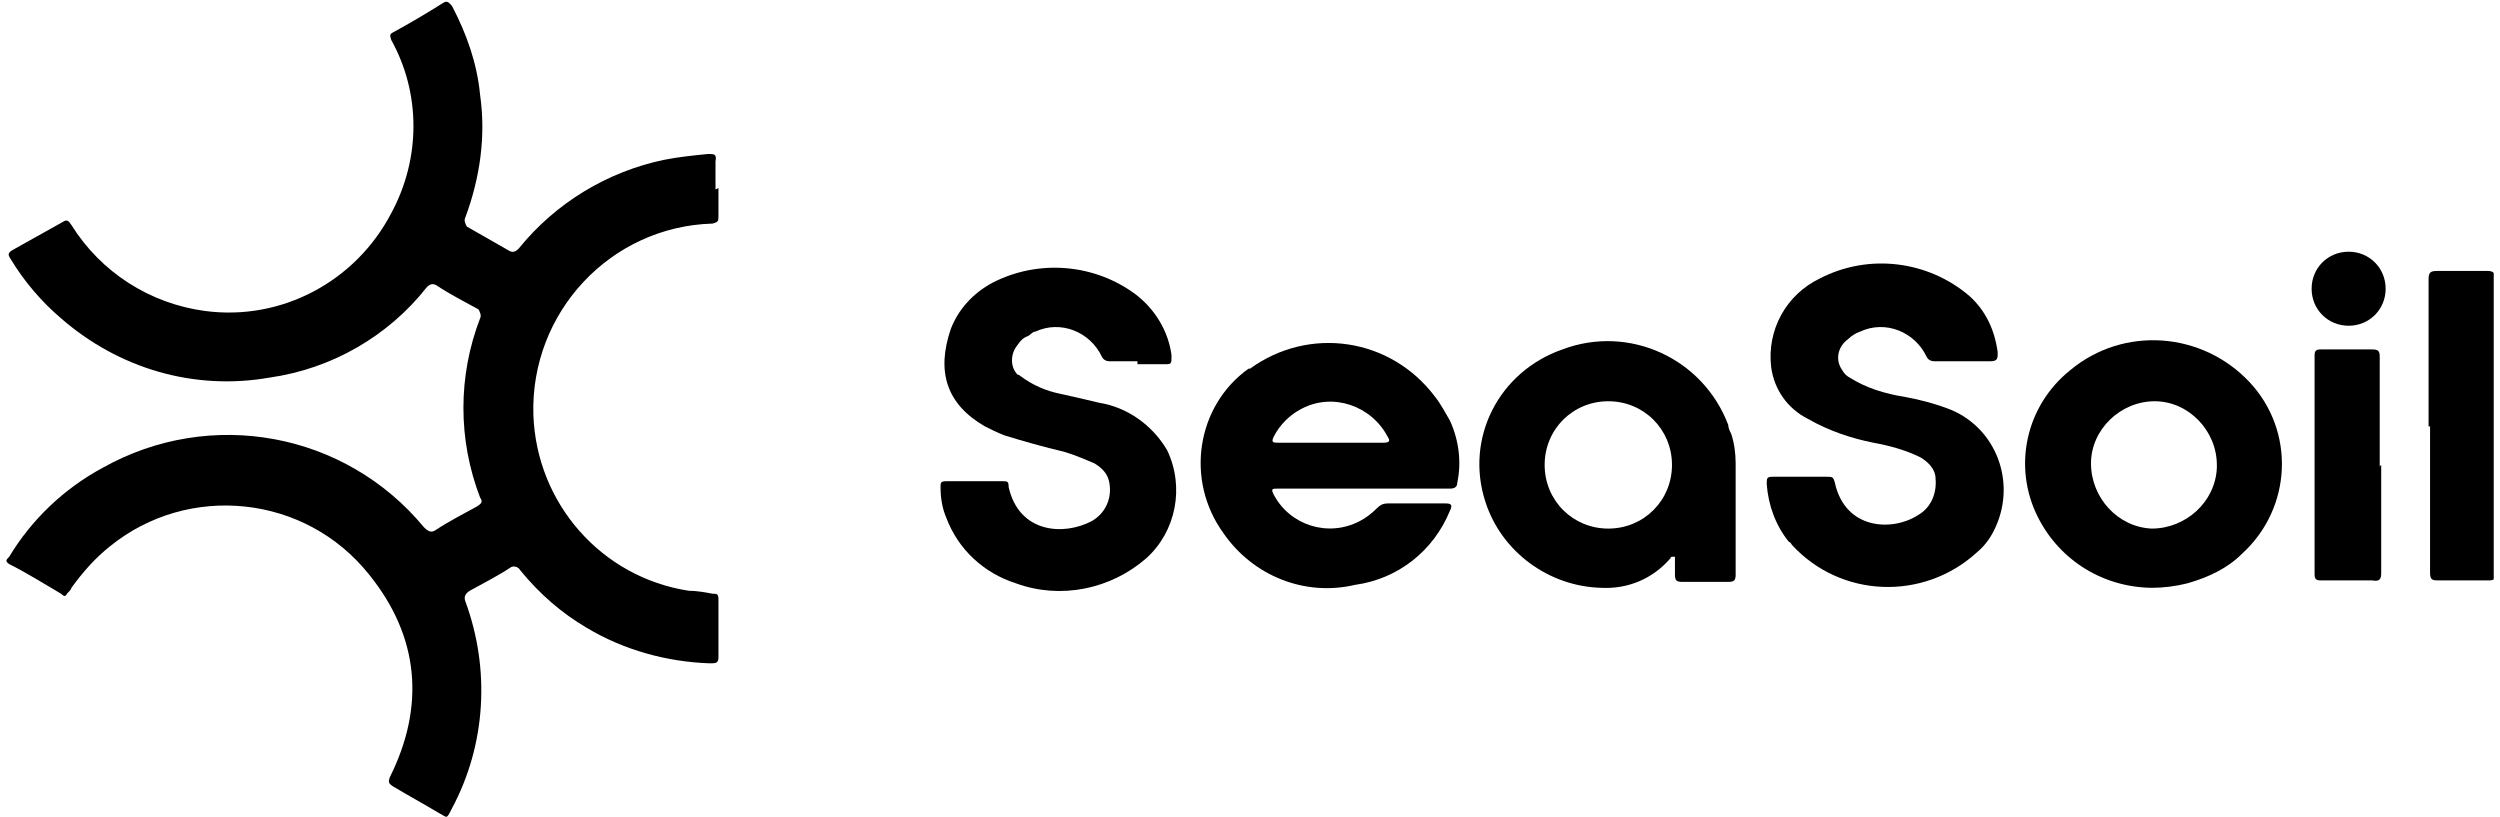
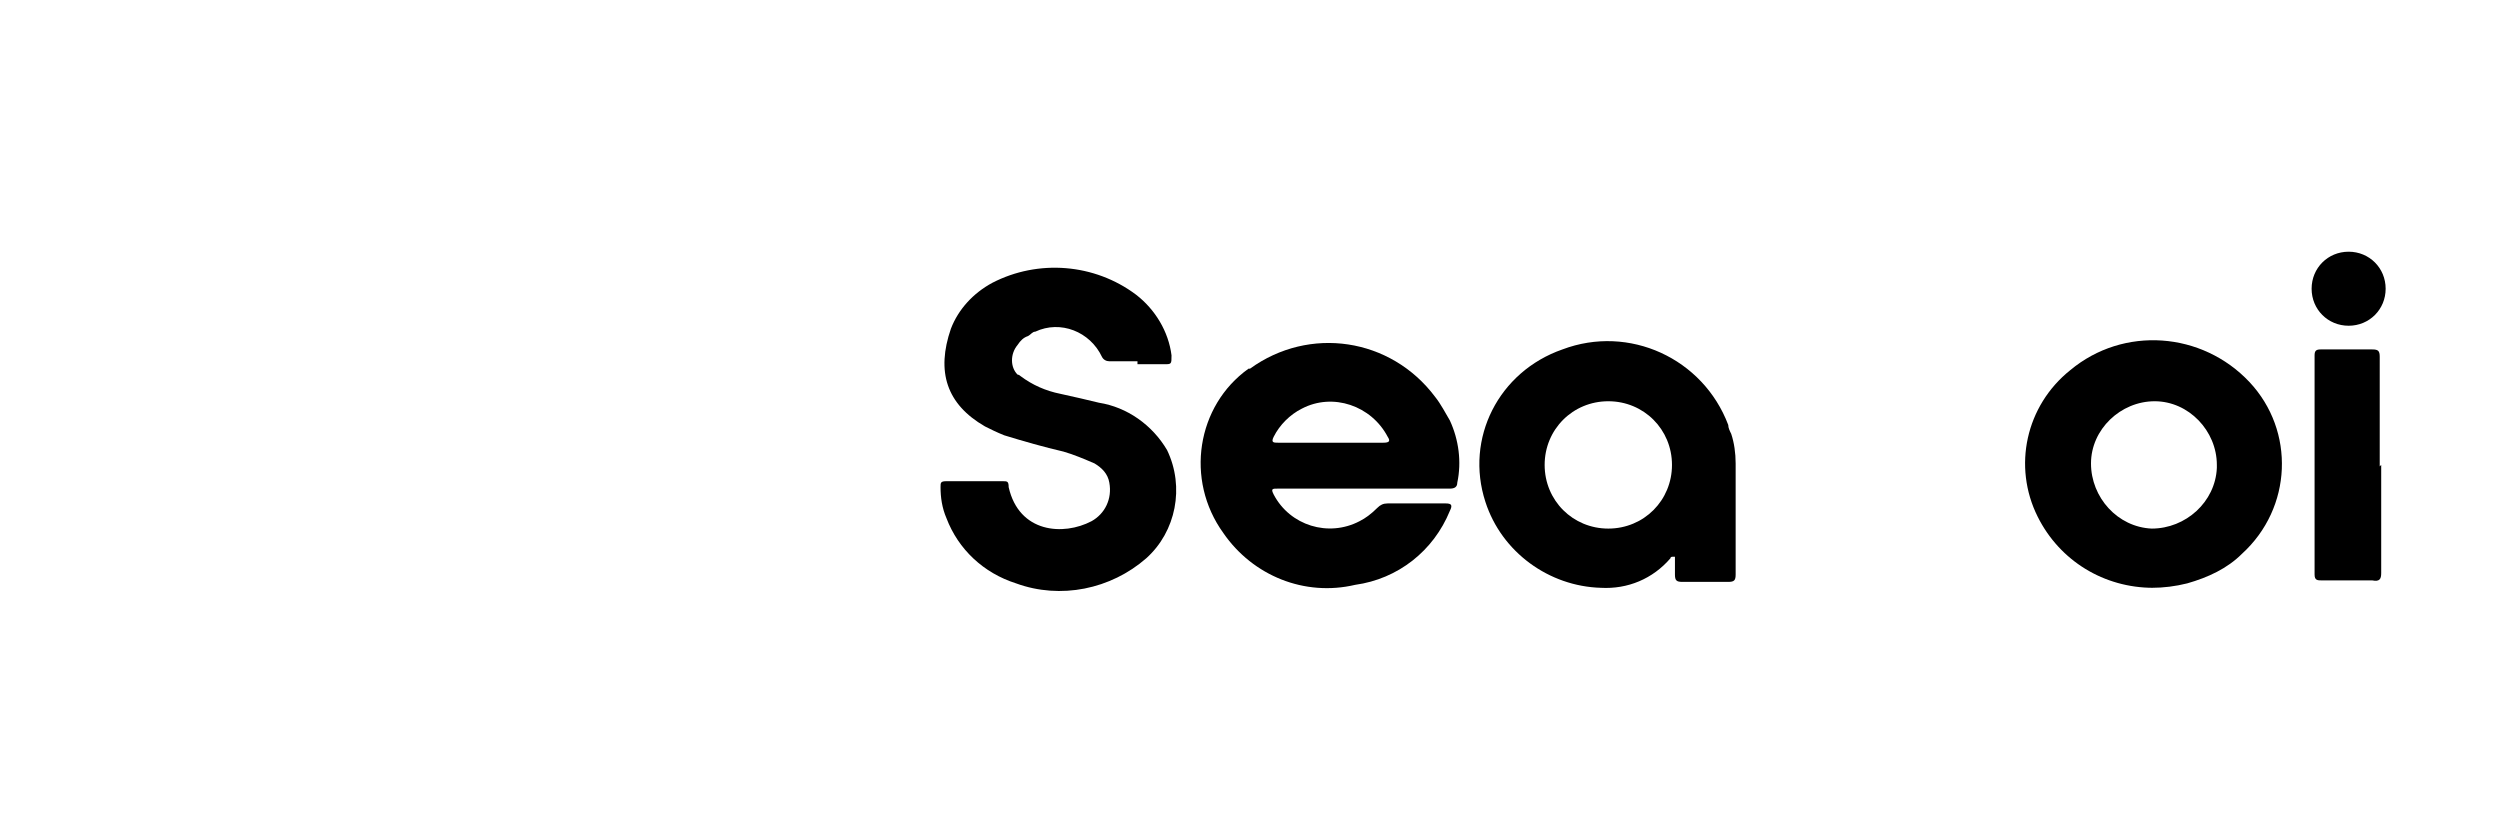
<svg xmlns="http://www.w3.org/2000/svg" id="Warstwa_1" data-name="Warstwa 1" width="260" height="85" version="1.1" viewBox="0 0 168 55.2">
  <defs>
    <style>
      .cls-1 {
        fill: #000;
      }

      .cls-1, .cls-2 {
        stroke-width: 0px;
      }

      .cls-2 {
        fill: none;
      }

      .cls-3 {
        clip-path: url(#clippath);
      }
    </style>
    <clipPath id="clippath">
      <rect class="cls-2" width="168" height="55.2" />
    </clipPath>
  </defs>
  <g class="cls-3">
    <g>
-       <path class="cls-1" d="M48.1,12.7c0,.6,0,1.3,0,1.9,0,.3,0,.4-.4.5-6.9.2-12.3,6-12.1,12.9.2,6,4.6,11,10.5,11.9.5,0,1.1.1,1.6.2.3,0,.4,0,.4.4,0,1.3,0,2.6,0,3.9,0,.4-.2.4-.6.4-2.9-.1-5.8-.9-8.3-2.4-1.7-1-3.2-2.3-4.5-3.9-.1-.2-.4-.3-.6-.2,0,0,0,0,0,0-.9.6-1.9,1.1-2.8,1.6-.3.2-.4.4-.3.7,1.7,4.6,1.4,9.7-.9,14-.4.8-.3.6-.9.3-1-.6-2.1-1.2-3.1-1.8-.3-.2-.3-.3-.2-.6,2.4-4.8,2-9.5-1.4-13.7-4.3-5.4-12.2-6.2-17.5-1.9-1,.8-1.8,1.7-2.6,2.8,0,.1-.2.3-.3.4-.1.2-.2.2-.4,0-1.2-.7-2.3-1.4-3.5-2-.3-.2-.2-.3,0-.5,1.5-2.5,3.7-4.6,6.3-6,7.3-4.1,16.4-2.4,21.7,4,.3.3.5.4.8.2.9-.6,1.9-1.1,2.8-1.6.3-.2.4-.3.2-.6-1.5-3.9-1.5-8.2,0-12.1.1-.2,0-.4-.1-.6,0,0,0,0,0,0-.9-.5-1.9-1-2.8-1.6-.3-.2-.5-.1-.7.1-2.6,3.3-6.4,5.5-10.6,6.1-5.1.9-10.2-.6-14.1-4-1.3-1.1-2.5-2.5-3.4-4-.2-.3-.2-.4.1-.6,1.1-.6,2.3-1.3,3.4-1.9.3-.2.4-.1.6.2,2,3.2,5.3,5.3,9,5.8,5.2.7,10.2-2,12.6-6.6,2-3.7,2-8.1,0-11.7-.1-.3-.1-.4.1-.5,1.1-.6,2.3-1.3,3.4-2,.3-.2.4,0,.6.2,1,1.9,1.7,3.9,1.9,6,.4,2.8,0,5.6-1,8.3-.1.2,0,.4.1.6,0,0,0,0,0,0,.9.5,1.9,1.1,2.8,1.6.3.2.5.1.7-.1,2.5-3.1,6-5.2,9.8-6,1-.2,2-.3,3-.4.4,0,.6,0,.5.5,0,.6,0,1.2,0,1.9" />
      <path class="cls-1" d="M76.4,24.4c-.6,0-1.3,0-1.9,0-.2,0-.4-.1-.5-.3-.8-1.7-2.8-2.5-4.5-1.7-.2,0-.3.2-.5.3-.3.1-.5.3-.7.6-.5.6-.5,1.5,0,2,0,0,.1,0,.2.1.8.6,1.7,1,2.7,1.2.9.2,1.8.4,2.6.6,1.9.3,3.6,1.5,4.6,3.2,1.2,2.5.6,5.5-1.4,7.3-2.4,2.1-5.8,2.8-8.8,1.7-2.2-.7-3.9-2.3-4.7-4.4-.3-.7-.4-1.4-.4-2.1,0-.3,0-.4.4-.4,1.3,0,2.5,0,3.8,0,.3,0,.4,0,.4.4.7,3.1,3.7,3.3,5.6,2.3.9-.5,1.4-1.5,1.2-2.6-.1-.6-.5-1-1-1.3-.7-.3-1.4-.6-2.1-.8-1.3-.3-2.7-.7-4-1.1-.5-.2-.9-.4-1.3-.6-2.6-1.5-3.3-3.7-2.3-6.6.5-1.3,1.5-2.4,2.8-3.1,3.1-1.6,6.9-1.3,9.7.8,1.3,1,2.2,2.5,2.4,4.1,0,.6,0,.6-.5.6h-1.8" />
-       <path class="cls-1" d="M132.1,24.4c-.6,0-1.3,0-1.9,0-.2,0-.4-.1-.5-.3-.8-1.7-2.8-2.5-4.5-1.7-.3.1-.6.3-.8.5-.7.5-.9,1.4-.4,2.1.1.2.3.4.5.5,1.1.7,2.4,1.1,3.7,1.3,1.1.2,2.2.5,3.2.9,3,1.3,4.3,4.8,3,7.8-.3.7-.7,1.3-1.3,1.8-3.6,3.3-9.2,3.1-12.5-.5,0,0-.1-.2-.2-.2-.9-1.1-1.4-2.5-1.5-3.9,0-.4,0-.5.4-.5,1.2,0,2.5,0,3.7,0,.3,0,.4,0,.5.4.7,3.2,3.9,3.3,5.6,2.2.9-.5,1.3-1.5,1.2-2.5,0-.6-.5-1.1-1-1.4-1-.5-2.1-.8-3.2-1-1.5-.3-3-.8-4.4-1.6-1.4-.7-2.3-2-2.5-3.5-.3-2.5,1-4.9,3.3-6,3.3-1.7,7.3-1.2,10.1,1.2,1.1,1,1.7,2.3,1.9,3.8,0,.4,0,.6-.5.6-.6,0-1.2,0-1.8,0" />
      <path class="cls-1" d="M91.7,33c-1.9,0-3.9,0-5.8,0-.4,0-.5,0-.3.4,1.1,2.1,3.7,2.9,5.8,1.8.4-.2.8-.5,1.2-.9.2-.2.4-.3.7-.3,1.3,0,2.6,0,3.9,0,.4,0,.5.1.3.5-1.1,2.7-3.5,4.6-6.4,5-3.4.8-6.9-.6-8.9-3.5-2.6-3.6-1.8-8.6,1.7-11.1,0,0,0,0,.1,0,4-2.9,9.5-2.1,12.5,1.9.4.5.7,1.1,1,1.6.6,1.3.8,2.8.5,4.2,0,.3-.2.4-.5.4-2,0-3.9,0-5.9,0M89.4,29.9c1.2,0,2.4,0,3.6,0,.4,0,.5-.1.3-.4-1.1-2.1-3.7-3-5.8-1.9-.8.4-1.5,1.1-1.9,1.9-.2.4,0,.4.3.4,1.2,0,2.4,0,3.6,0" />
      <path class="cls-1" d="M112.6,37.6c-.1,0-.2,0-.2.1-1.2,1.4-2.9,2.1-4.7,2-3.5-.1-6.7-2.4-7.8-5.8-1.4-4.3.9-8.8,5.2-10.3,4.5-1.7,9.5.6,11.2,5.1,0,.2.1.4.2.6.2.6.3,1.3.3,2,0,2.5,0,5,0,7.5,0,.4-.1.5-.5.5-1,0-2.1,0-3.1,0-.4,0-.5-.1-.5-.5s0-.8,0-1.2M108.2,35.7c2.4,0,4.3-1.9,4.3-4.3,0-2.4-1.9-4.3-4.3-4.3-2.4,0-4.3,1.9-4.3,4.3,0,2.4,1.9,4.3,4.3,4.3,0,0,0,0,0,0" />
      <path class="cls-1" d="M145,39.7c-3.3,0-6.3-1.8-7.8-4.8-1.7-3.4-.8-7.5,2.2-9.9,3.6-3,8.9-2.6,12.1.8,3.1,3.3,2.9,8.5-.5,11.6-1,1-2.3,1.6-3.7,2-.8.2-1.6.3-2.4.3M149.3,31.4c0-2.3-1.9-4.3-4.2-4.3s-4.3,1.9-4.3,4.2c0,2.3,1.8,4.3,4.1,4.4,2.3,0,4.3-1.8,4.4-4.1,0,0,0-.1,0-.2" />
-       <path class="cls-1" d="M163.6,28.8c0-3.3,0-6.6,0-9.9,0-.5.1-.6.6-.6,1.1,0,2.2,0,3.4,0,.3,0,.5.1.5.5,0,6.7,0,13.3,0,20,0,.3-.1.4-.4.4-1.1,0-2.3,0-3.4,0-.4,0-.6,0-.6-.5,0-3.3,0-6.6,0-9.9" />
      <path class="cls-1" d="M160.4,31.4c0,2.4,0,4.8,0,7.3,0,.4-.1.6-.6.5-1.1,0-2.3,0-3.4,0-.3,0-.5,0-.5-.4,0-4.9,0-9.9,0-14.8,0-.3.1-.4.4-.4,1.2,0,2.3,0,3.5,0,.4,0,.5.1.5.5,0,2.5,0,4.9,0,7.4" />
      <path class="cls-1" d="M160.7,19.5c0,1.4-1.1,2.5-2.5,2.5-1.4,0-2.5-1.1-2.5-2.5s1.1-2.5,2.5-2.5c1.4,0,2.5,1.1,2.5,2.5h0" />
    </g>
  </g>
</svg>